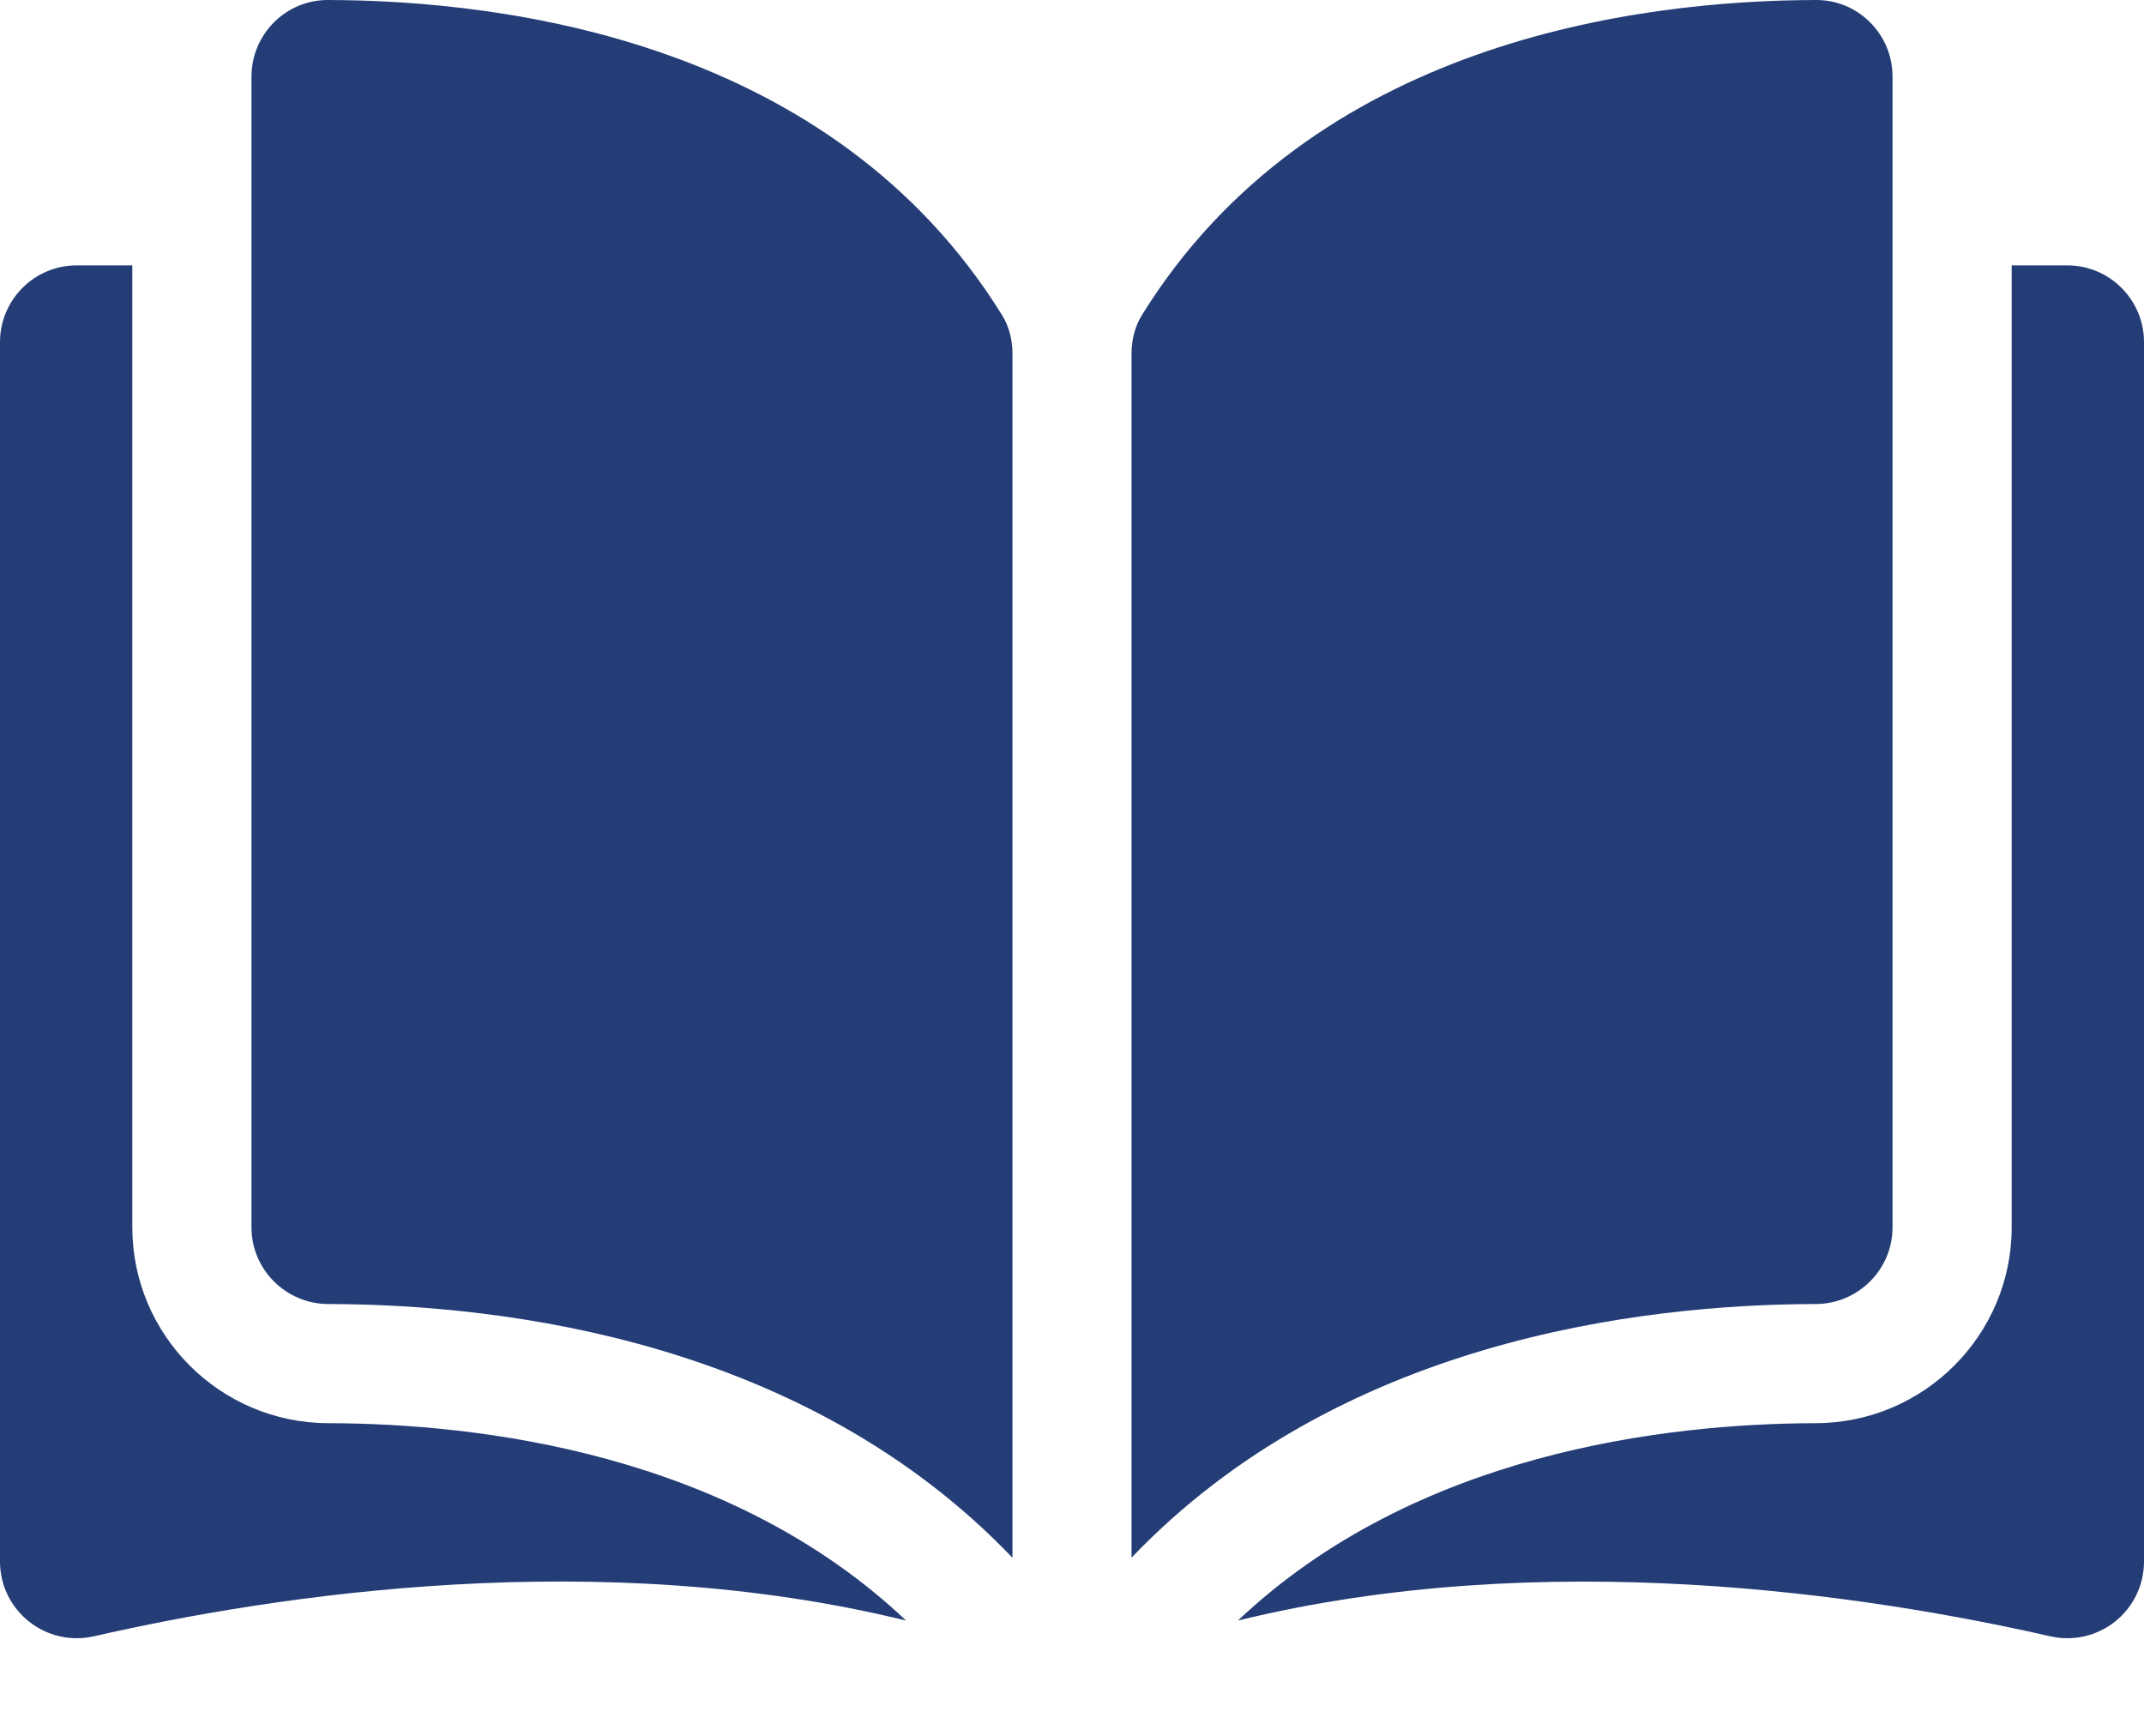
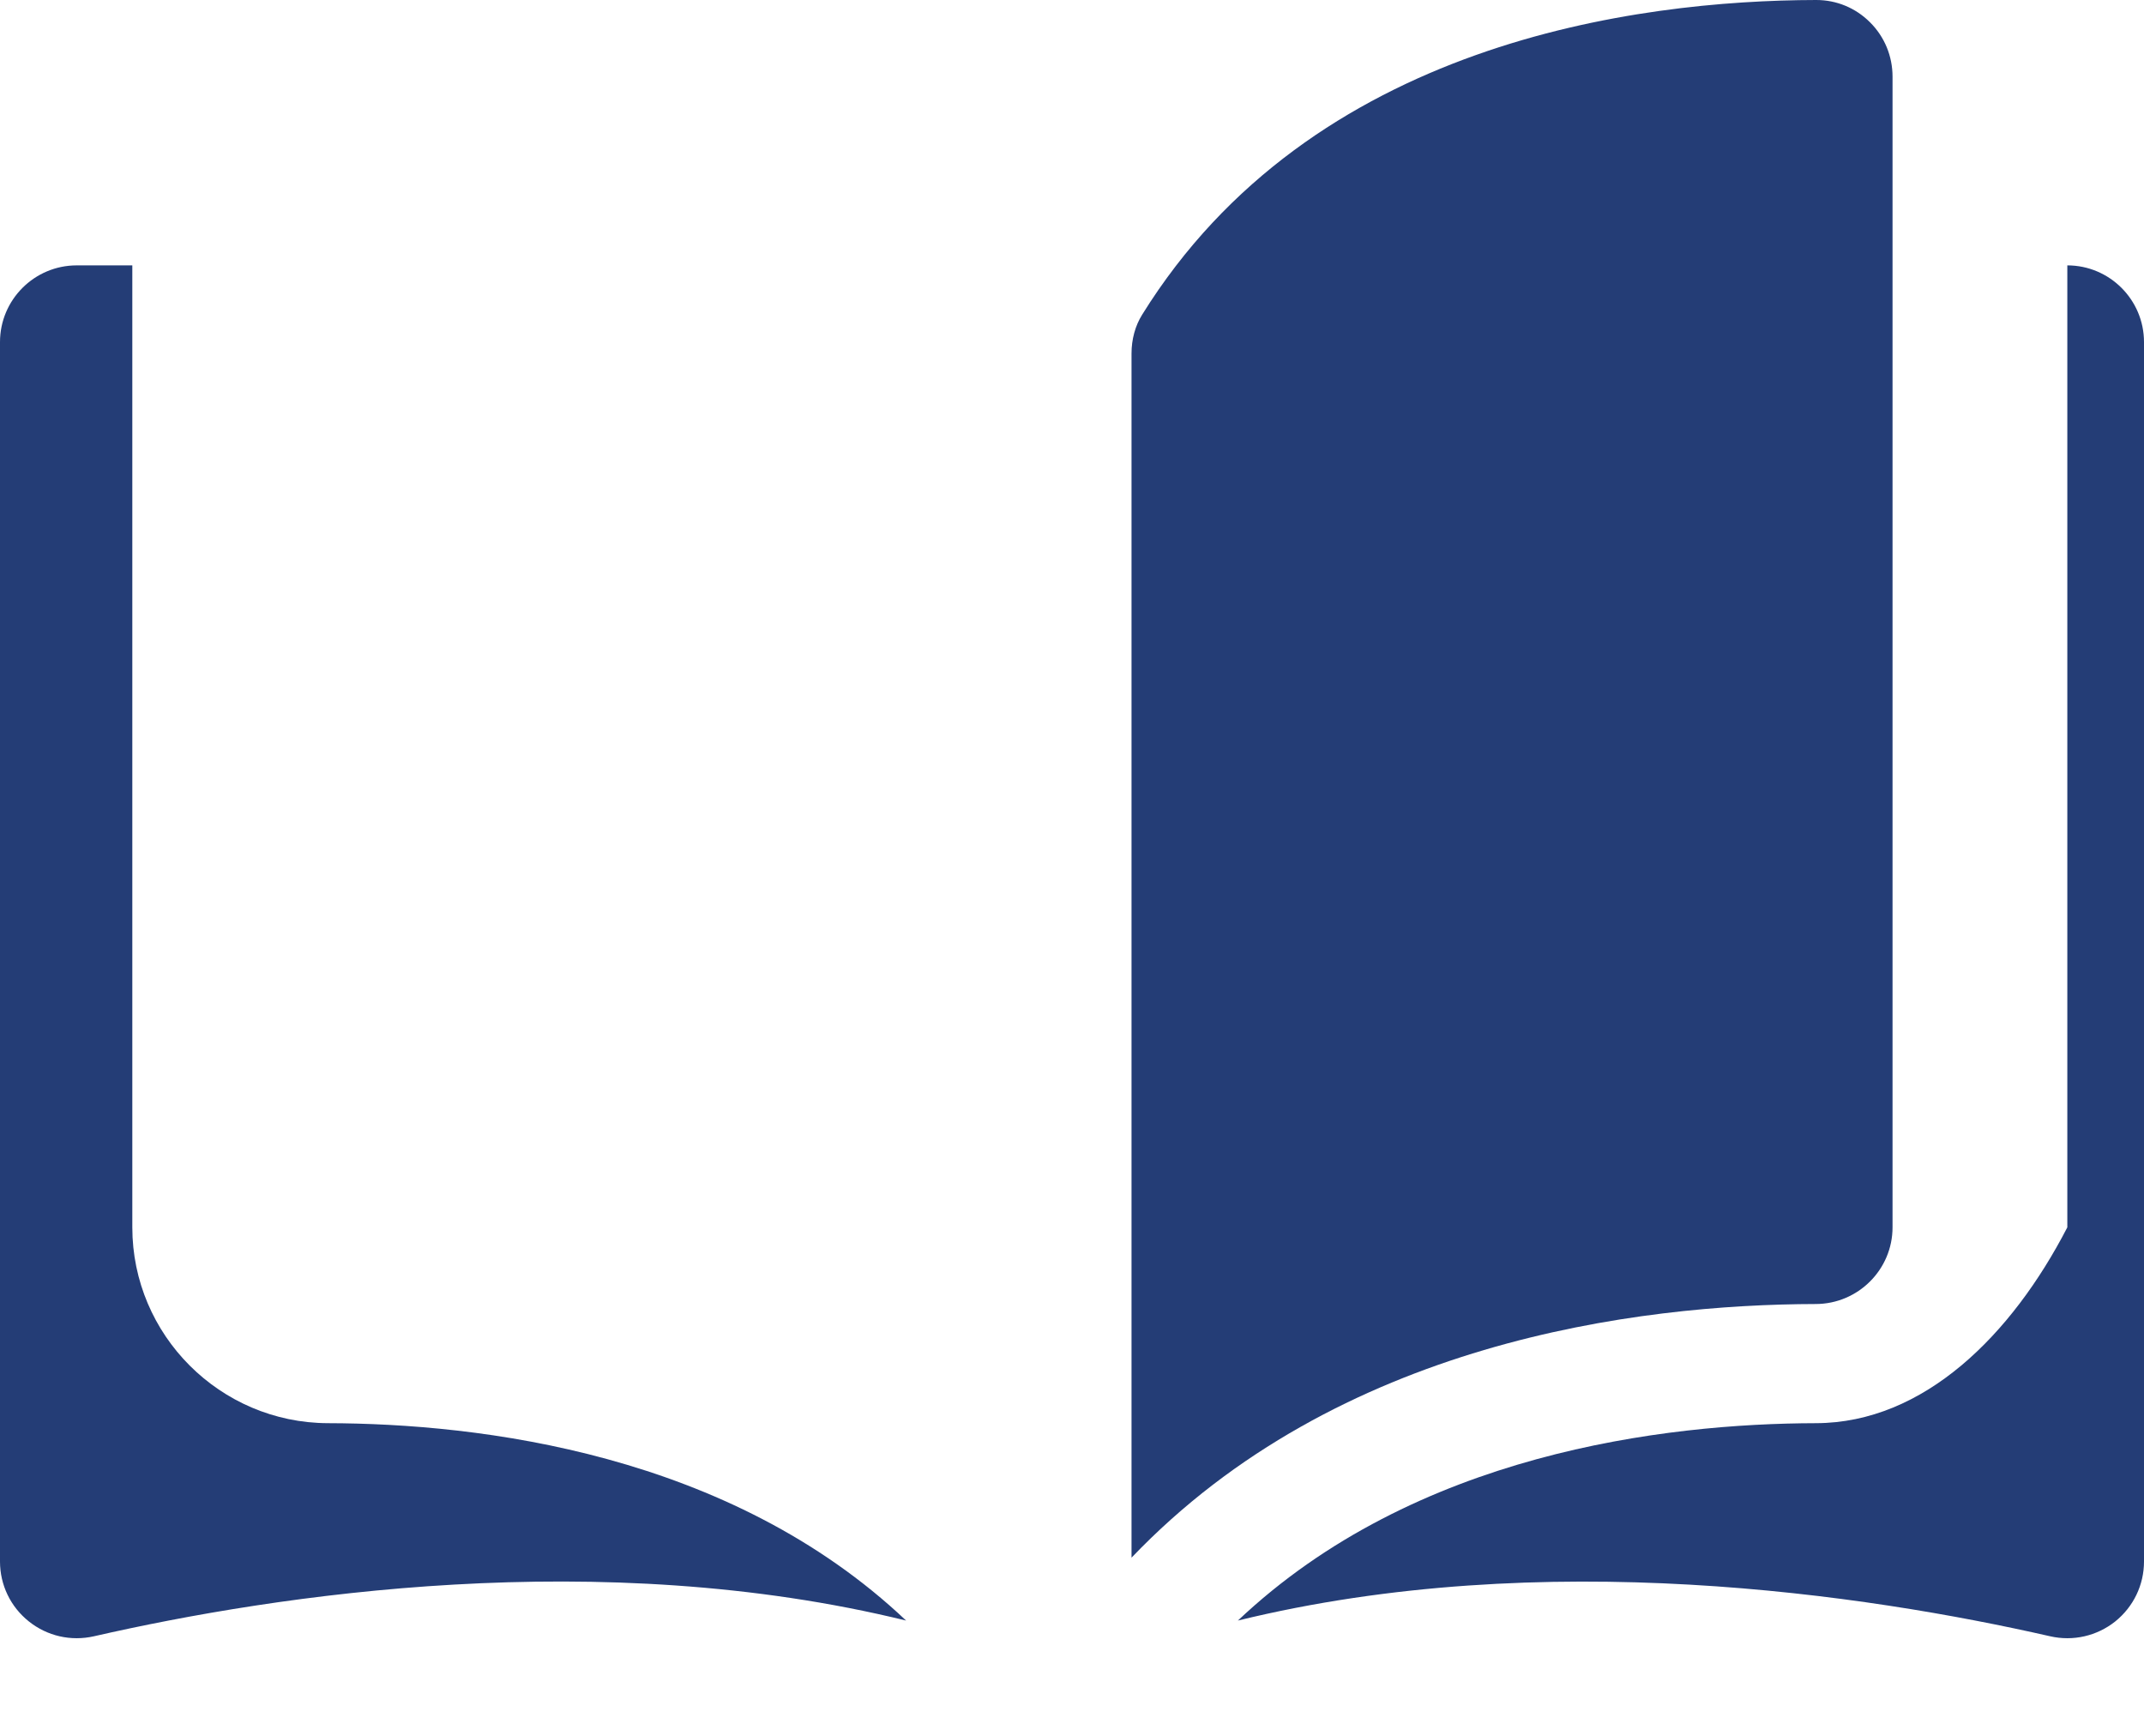
<svg xmlns="http://www.w3.org/2000/svg" width="21" height="17" viewBox="0 0 21 17" fill="none">
-   <path d="M3.212 0C3.212 0 3.211 0 3.211 0C3.012 0 2.825 0.078 2.684 0.218C2.542 0.361 2.463 0.55 2.463 0.752V12.02C2.463 12.433 2.8 12.77 3.215 12.771C4.965 12.775 7.895 13.14 9.917 15.256V3.463C9.917 3.323 9.881 3.191 9.813 3.083C8.154 0.41 4.965 0.004 3.212 0Z" fill="#243D76" />
  <path d="M18.537 12.02V0.751C18.537 0.55 18.459 0.36 18.316 0.218C18.175 0.077 17.988 0 17.79 0C17.789 0 17.788 0 17.788 0C16.035 0.004 12.846 0.41 11.187 3.082C11.119 3.191 11.083 3.323 11.083 3.463V15.255C13.105 13.14 16.036 12.775 17.785 12.771C18.2 12.77 18.537 12.433 18.537 12.02Z" fill="#243D76" />
-   <path d="M20.249 2.599H19.704V12.02C19.704 13.075 18.844 13.935 17.788 13.938C16.304 13.941 13.858 14.232 12.125 15.871C15.121 15.138 18.28 15.615 20.081 16.025C20.305 16.076 20.538 16.023 20.718 15.88C20.897 15.736 21 15.522 21 15.293V3.35C21 2.936 20.663 2.599 20.249 2.599Z" fill="#243D76" />
+   <path d="M20.249 2.599V12.02C19.704 13.075 18.844 13.935 17.788 13.938C16.304 13.941 13.858 14.232 12.125 15.871C15.121 15.138 18.28 15.615 20.081 16.025C20.305 16.076 20.538 16.023 20.718 15.88C20.897 15.736 21 15.522 21 15.293V3.35C21 2.936 20.663 2.599 20.249 2.599Z" fill="#243D76" />
  <path d="M1.296 12.02V2.599H0.751C0.337 2.599 0 2.936 0 3.35V15.293C0 15.522 0.103 15.736 0.282 15.879C0.462 16.023 0.694 16.076 0.92 16.025C2.72 15.614 5.879 15.137 8.875 15.871C7.142 14.231 4.696 13.941 3.212 13.938C2.156 13.935 1.296 13.075 1.296 12.02Z" fill="#243D76" />
</svg>